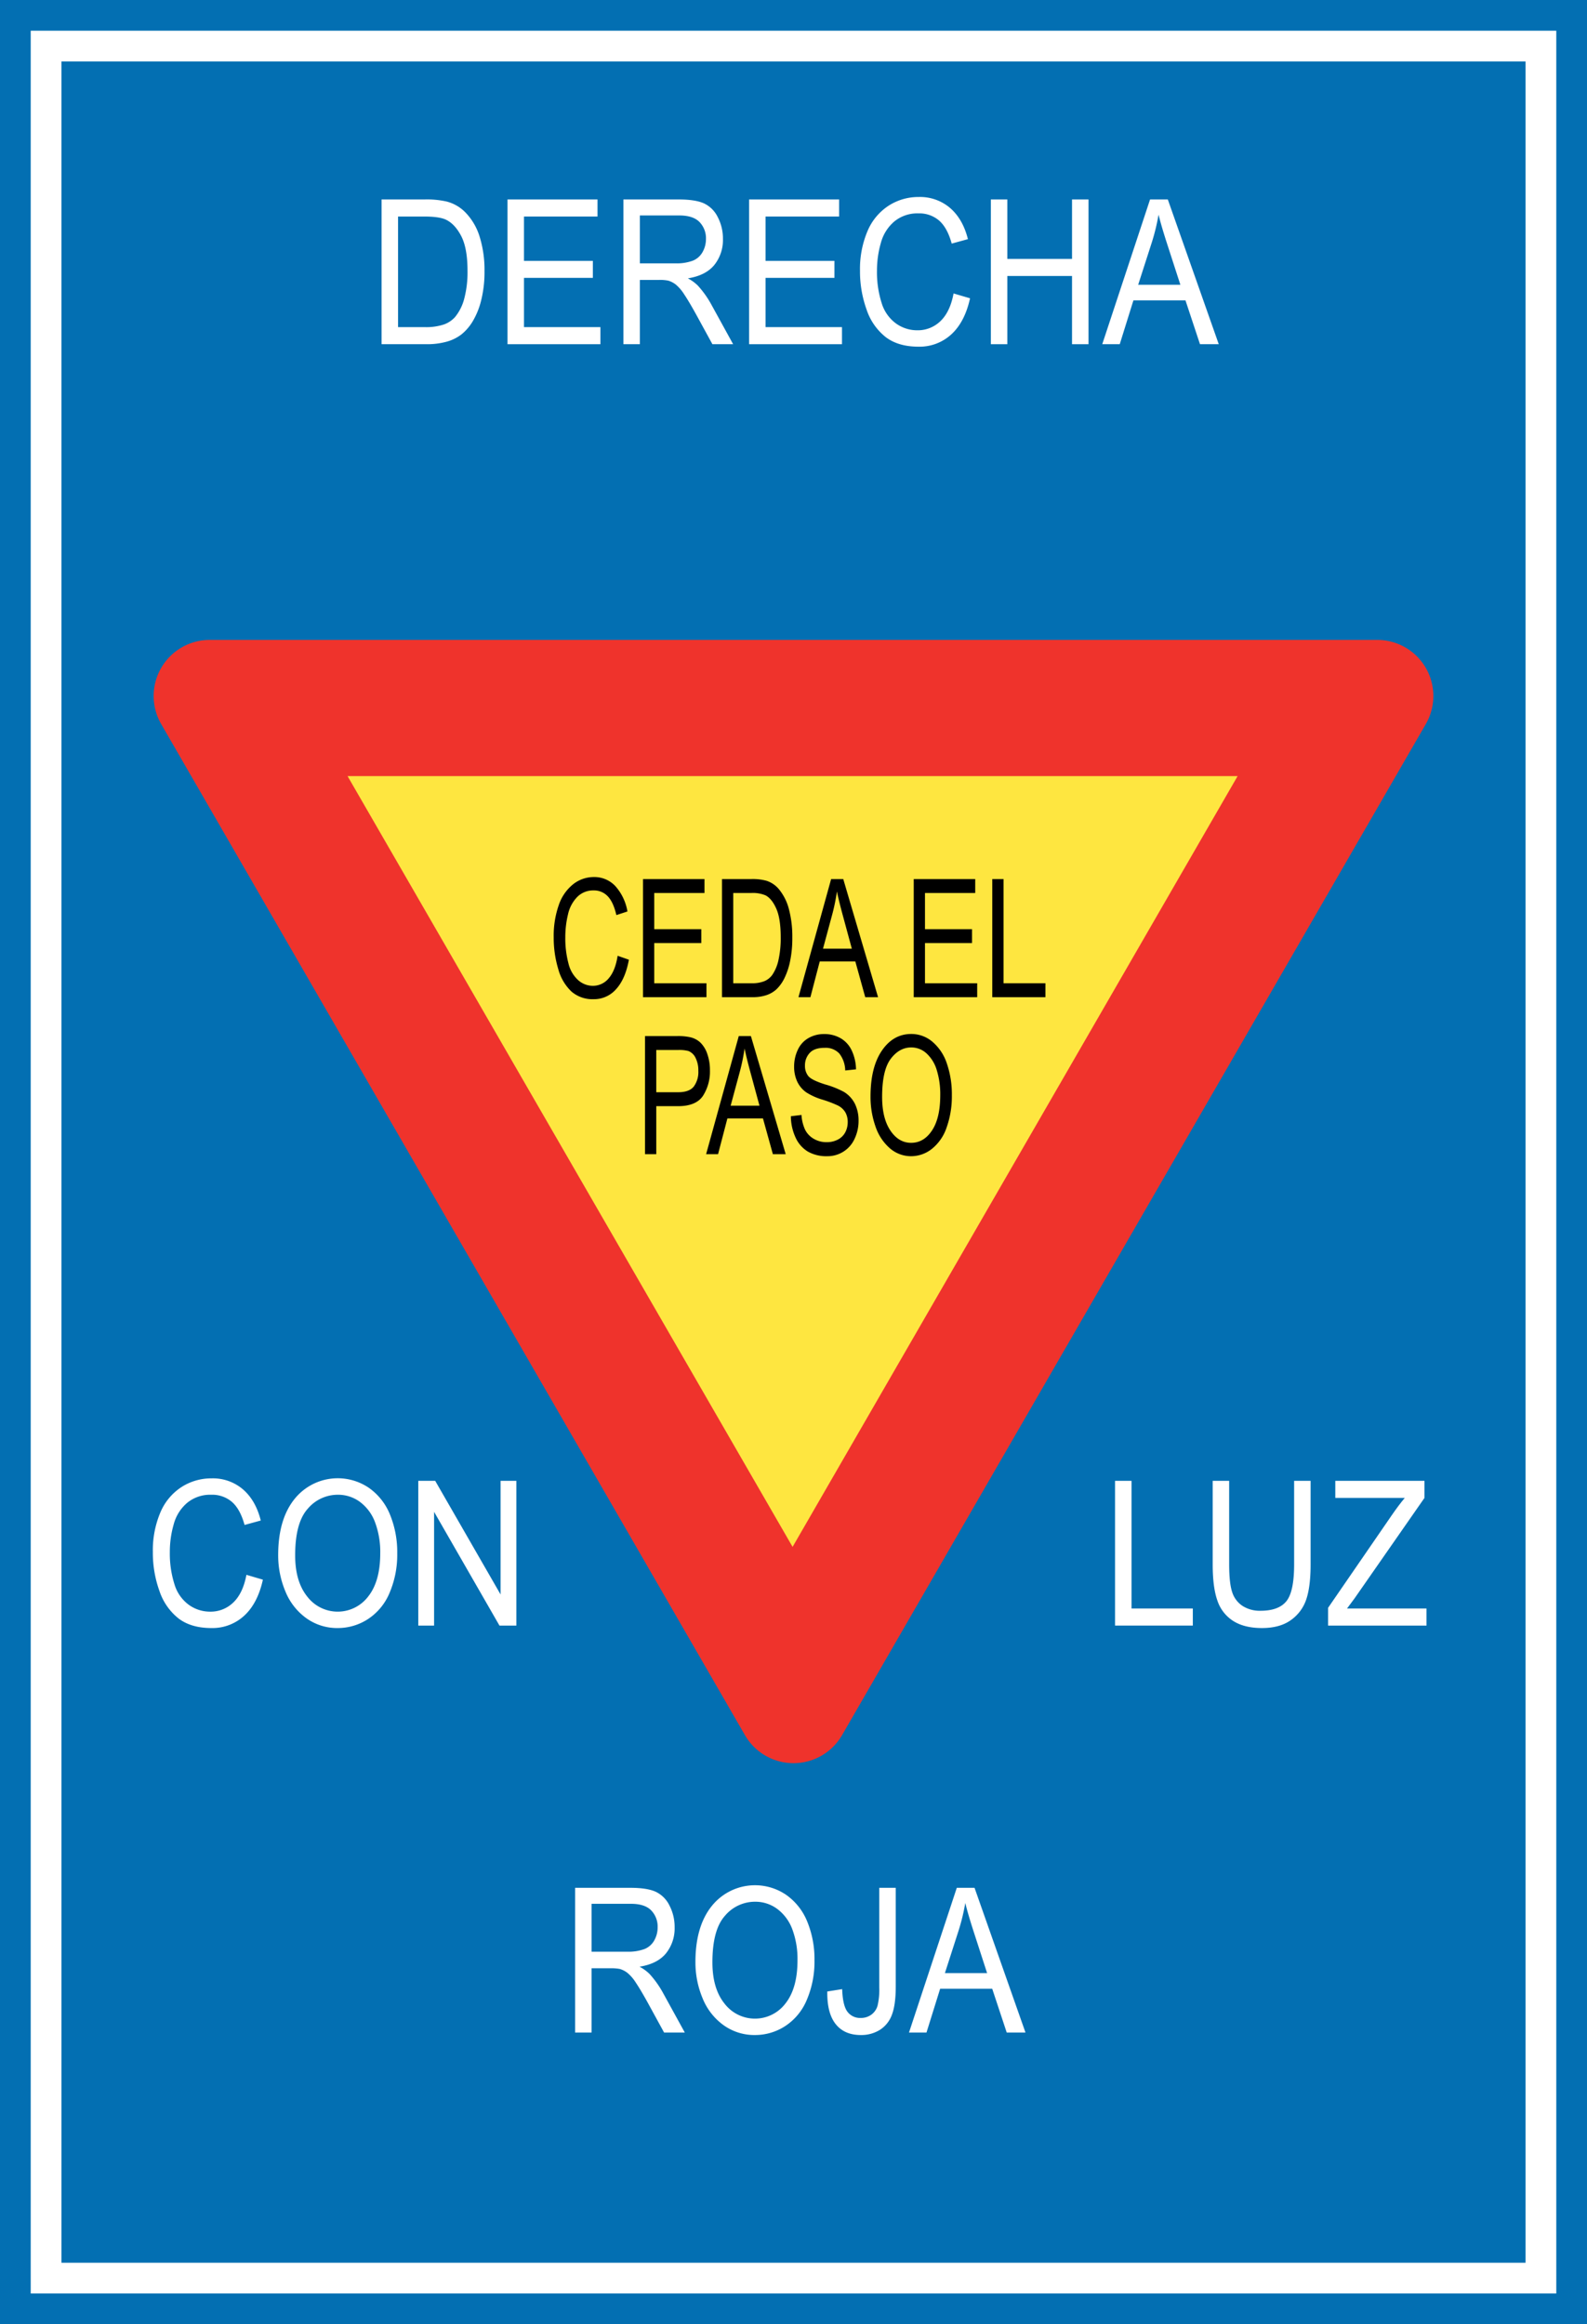
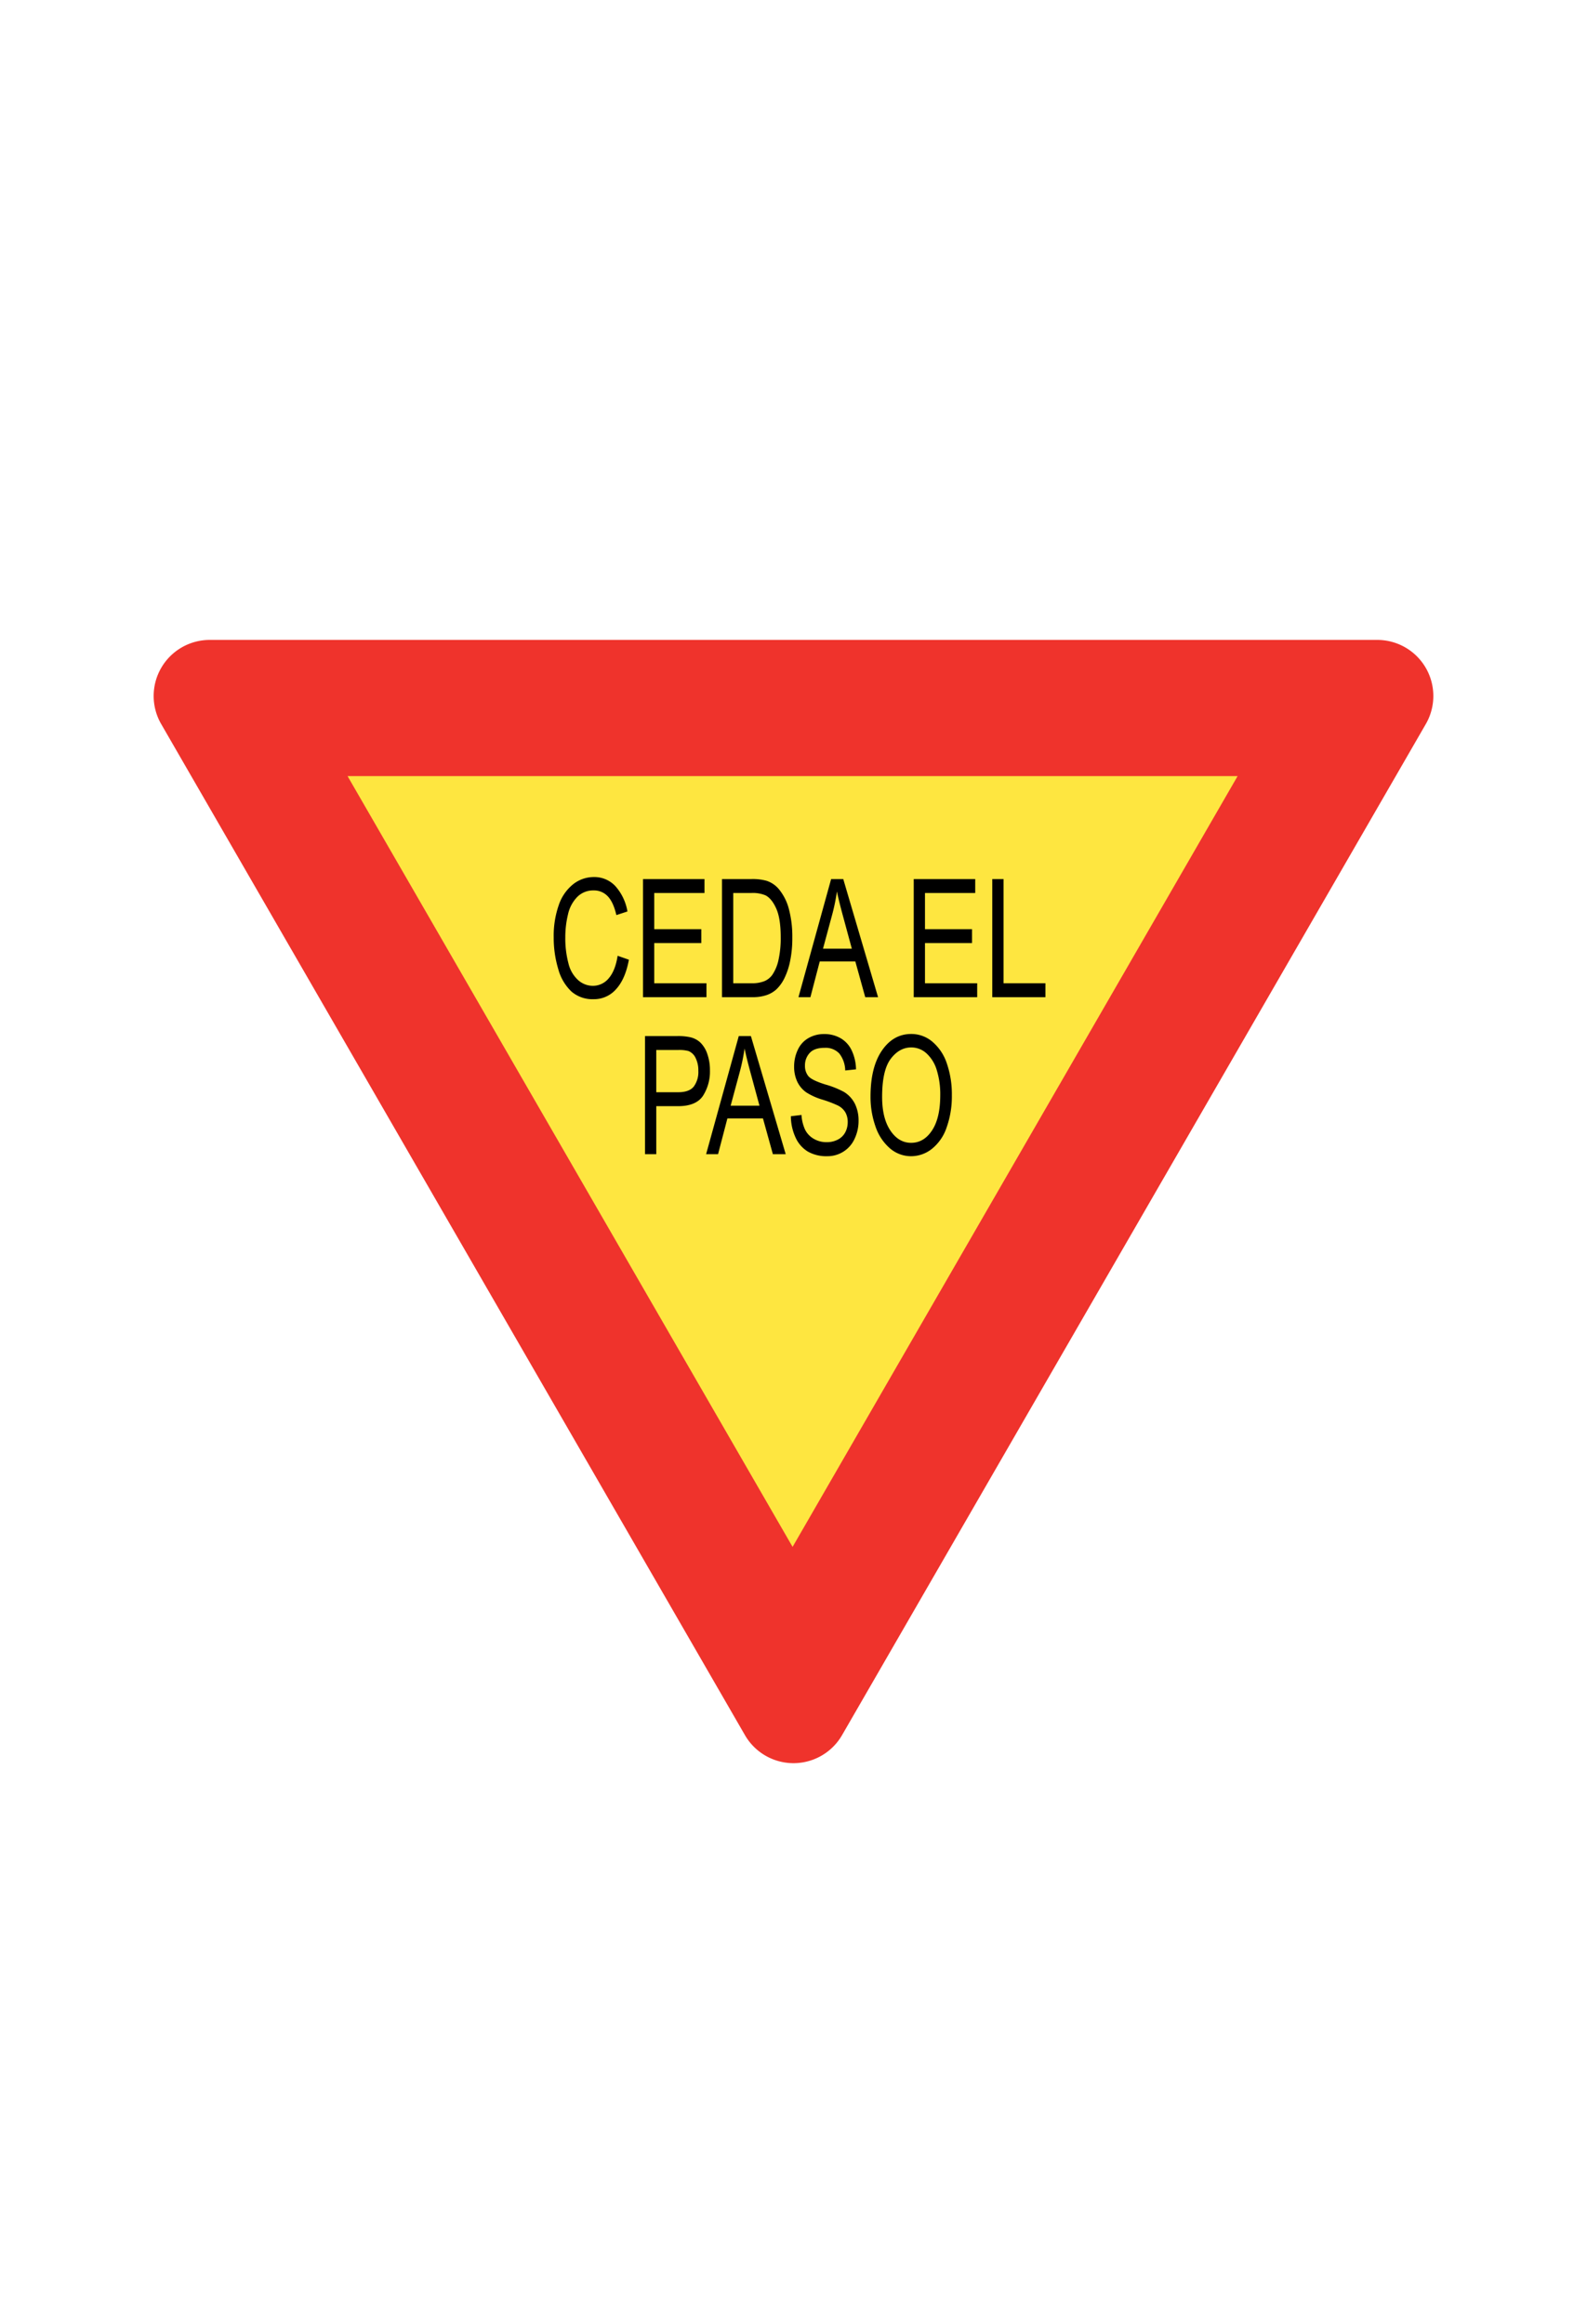
<svg xmlns="http://www.w3.org/2000/svg" width="620" height="908" viewBox="0 0 620 908">
  <defs>
    <style>
      .a {
        fill: #036fb2;
      }

      .b {
        fill: #fff;
      }

      .c {
        fill: #ef332c;
      }

      .d {
        fill: #fee640;
      }
    </style>
  </defs>
-   <rect class="a" width="620" height="908" />
  <path class="b" d="M596,24V884H24V24H596m12-12H12V896H608V12Z" />
  <g>
    <path class="c" d="M557.033,282.859,328.971,677.872a21.905,21.905,0,0,1-37.942,0L62.967,282.859A21.907,21.907,0,0,1,81.938,250H538.062A21.907,21.907,0,0,1,557.033,282.859Z" />
    <polygon class="d" points="483.503 303.201 309.643 604.33 135.783 303.201 483.503 303.201" />
    <g>
      <path d="M241.295,373.396l4.397,1.542q-1.383,7.524-4.975,11.474a11.421,11.421,0,0,1-8.782,3.951,12.541,12.541,0,0,1-8.737-3.038,19.011,19.011,0,0,1-5.122-8.799,42.205,42.205,0,0,1-1.757-12.371,36.24,36.24,0,0,1,1.983-12.575,17.562,17.562,0,0,1,5.643-8.153,13.004,13.004,0,0,1,8.057-2.786,11.189,11.189,0,0,1,8.386,3.526,19.781,19.781,0,0,1,4.737,9.916l-4.329,1.417q-1.156-5.036-3.354-7.334a7.332,7.332,0,0,0-5.53-2.298,8.731,8.731,0,0,0-6.403,2.55,14.05,14.05,0,0,0-3.615,6.846,37.435,37.435,0,0,0-1.043,8.861,38.147,38.147,0,0,0,1.235,10.278,12.755,12.755,0,0,0,3.842,6.563,8.644,8.644,0,0,0,5.643,2.172,7.971,7.971,0,0,0,6.255-2.958Q240.388,379.22,241.295,373.396Z" />
      <path d="M251.199,389.576V343.429h24.024v5.446H255.596v14.134h18.381v5.414H255.596v15.707h20.398v5.446Z" />
      <path d="M282.068,389.576V343.429H293.513a20.247,20.247,0,0,1,5.915.661,10.438,10.438,0,0,1,4.873,3.305,20.087,20.087,0,0,1,3.933,7.885,41.987,41.987,0,0,1,1.303,10.97,44.04,44.04,0,0,1-.884,9.317,27.266,27.266,0,0,1-2.266,6.721,15.275,15.275,0,0,1-3.026,4.186,10.836,10.836,0,0,1-3.966,2.313,16.605,16.605,0,0,1-5.337.787Zm4.397-5.446h7.094a12.726,12.726,0,0,0,5.156-.85,7.318,7.318,0,0,0,2.98-2.392,16.516,16.516,0,0,0,2.436-5.839,39.008,39.008,0,0,0,.873-8.893q0-7.24-1.711-11.127-1.712-3.887-4.159-5.21a12.739,12.739,0,0,0-5.689-.944h-6.981Z" />
      <path d="M311.939,389.576l12.76-46.147h4.737l13.598,46.147h-5.009l-3.876-13.976H320.256l-3.649,13.976Zm9.587-18.95h11.264l-3.467-12.78q-1.586-5.823-2.357-9.569a77.411,77.411,0,0,1-1.791,8.814Z" />
      <path d="M356.972,389.576V343.429h24.024v5.446H361.369v14.134h18.381v5.414H361.369v15.707h20.398v5.446Z" />
      <path d="M387.659,389.576V343.429h4.397v40.701h16.363v5.446Z" />
      <path d="M251.992,450.913V404.766H264.526a21.986,21.986,0,0,1,5.054.441,8.581,8.581,0,0,1,4.102,2.156,11.239,11.239,0,0,1,2.663,4.454,18.846,18.846,0,0,1,1.009,6.296,17.658,17.658,0,0,1-2.697,9.963q-2.697,4.076-9.746,4.076h-8.522v18.761Zm4.397-24.207h8.589q4.261,0,6.052-2.203a9.594,9.594,0,0,0,1.79-6.201,10.785,10.785,0,0,0-1.054-4.958,5.316,5.316,0,0,0-2.776-2.723,13.693,13.693,0,0,0-4.103-.41h-8.499Z" />
      <path d="M275.858,450.913l12.76-46.147h4.737l13.598,46.147h-5.009l-3.876-13.976H284.175l-3.649,13.976Zm9.587-18.95h11.264l-3.467-12.78q-1.586-5.823-2.357-9.569a77.411,77.411,0,0,1-1.791,8.814Z" />
      <path d="M308.969,436.087l4.148-.504a16.242,16.242,0,0,0,1.371,5.681,8.466,8.466,0,0,0,3.343,3.588,9.661,9.661,0,0,0,5.099,1.369,9.212,9.212,0,0,0,4.442-1.038A6.728,6.728,0,0,0,330.24,442.335a8.443,8.443,0,0,0,.941-3.95,7.652,7.652,0,0,0-.906-3.793,7.077,7.077,0,0,0-2.992-2.723,46.624,46.624,0,0,0-5.915-2.251,24.865,24.865,0,0,1-6.414-2.88,10.767,10.767,0,0,1-3.547-4.297,13.714,13.714,0,0,1-1.167-5.744,15.166,15.166,0,0,1,1.428-6.532,10.121,10.121,0,0,1,4.17-4.612,12.028,12.028,0,0,1,6.096-1.573,12.658,12.658,0,0,1,6.516,1.652,10.819,10.819,0,0,1,4.34,4.863,18.013,18.013,0,0,1,1.632,7.271l-4.216.441a11.125,11.125,0,0,0-2.3-6.611,7.296,7.296,0,0,0-5.791-2.235q-3.989,0-5.813,2.03a7.067,7.067,0,0,0-1.824,4.895,6.32,6.32,0,0,0,1.292,4.092q1.269,1.605,6.629,3.29a35.238,35.238,0,0,1,7.355,2.943,11.529,11.529,0,0,1,4.283,4.706,14.866,14.866,0,0,1,1.383,6.563,16.234,16.234,0,0,1-1.519,6.941,11.578,11.578,0,0,1-10.765,6.878,14.485,14.485,0,0,1-7.558-1.826,12.305,12.305,0,0,1-4.782-5.492A20.12,20.12,0,0,1,308.969,436.087Z" />
      <path d="M340.088,428.438q0-11.489,4.442-17.989,4.441-6.5,11.468-6.5a12.687,12.687,0,0,1,8.295,3.054,18.962,18.962,0,0,1,5.632,8.514,36.917,36.917,0,0,1,1.938,12.387,36.176,36.176,0,0,1-2.04,12.559,18.03,18.03,0,0,1-5.78,8.389,13.054,13.054,0,0,1-8.068,2.849,12.578,12.578,0,0,1-8.386-3.148,19.396,19.396,0,0,1-5.598-8.594A34.647,34.647,0,0,1,340.088,428.438Zm4.533.095q0,8.341,3.23,13.142,3.229,4.801,8.102,4.8,4.964,0,8.17-4.847,3.207-4.847,3.207-13.756a31.791,31.791,0,0,0-1.371-9.837,14.349,14.349,0,0,0-4.011-6.516,8.764,8.764,0,0,0-5.927-2.314q-4.669,0-8.035,4.455Q344.621,418.113,344.621,428.532Z" />
    </g>
  </g>
  <g>
    <path class="b" d="M149.075,134.473V77.923h16.752a35.122,35.122,0,0,1,8.659.81,15.691,15.691,0,0,1,7.132,4.05,23.384,23.384,0,0,1,5.755,9.663,43.55,43.55,0,0,1,1.908,13.443,45.54,45.54,0,0,1-1.294,11.418,29.902,29.902,0,0,1-3.317,8.235,19.28,19.28,0,0,1-4.429,5.13,16.776,16.776,0,0,1-5.805,2.835,28.684,28.684,0,0,1-7.812.965Zm6.436-6.674H165.894a21.889,21.889,0,0,0,7.547-1.041,10.574,10.574,0,0,0,4.363-2.932,18.666,18.666,0,0,0,3.566-7.155,40.322,40.322,0,0,0,1.277-10.897q0-8.872-2.505-13.636-2.505-4.764-6.087-6.384-2.588-1.157-8.327-1.157H155.511Z" />
    <path class="b" d="M198.271,134.473V77.923h35.164v6.673h-28.728V101.916h26.904v6.635H204.708v19.248h29.856v6.674Z" />
    <path class="b" d="M243.554,134.473V77.923h21.563q6.501,0,9.886,1.523a11.446,11.446,0,0,1,5.407,5.381,18.074,18.074,0,0,1,2.023,8.525,15.578,15.578,0,0,1-3.351,10.145q-3.352,4.128-10.351,5.246a16.581,16.581,0,0,1,3.882,2.816,38.183,38.183,0,0,1,5.341,7.522l8.459,15.391h-8.094L271.885,122.707q-2.821-5.092-4.645-7.792a15.965,15.965,0,0,0-3.268-3.78,9.053,9.053,0,0,0-2.937-1.504,16.698,16.698,0,0,0-3.582-.27h-7.465v25.112Zm6.436-31.592h13.834a18.055,18.055,0,0,0,6.9-1.061,7.611,7.611,0,0,0,3.781-3.395,10.289,10.289,0,0,0,1.294-5.072,9.088,9.088,0,0,0-2.505-6.596q-2.505-2.584-7.912-2.584H249.989Z" />
    <path class="b" d="M292.651,134.473V77.923h35.164v6.673H299.087V101.916h26.904v6.635h-26.904v19.248h29.856v6.674Z" />
    <path class="b" d="M372.534,114.646l6.436,1.89q-2.024,9.22-7.281,14.06a18.285,18.285,0,0,1-12.855,4.842q-7.862,0-12.788-3.723a22.877,22.877,0,0,1-7.497-10.781,43.945,43.945,0,0,1-2.571-15.16,37.894,37.894,0,0,1,2.902-15.41,21.974,21.974,0,0,1,8.261-9.991,21.506,21.506,0,0,1,11.793-3.414A18.064,18.064,0,0,1,371.207,81.279q4.976,4.321,6.934,12.151l-6.336,1.736q-1.692-6.171-4.91-8.988a11.849,11.849,0,0,0-8.095-2.816,14.181,14.181,0,0,0-9.371,3.125,16.56,16.56,0,0,0-5.291,8.39,38.809,38.809,0,0,0-1.526,10.859A39.599,39.599,0,0,0,344.419,118.329a15.39,15.39,0,0,0,5.623,8.043,14.149,14.149,0,0,0,8.261,2.661,12.673,12.673,0,0,0,9.155-3.625Q371.207,121.783,372.534,114.646Z" />
    <path class="b" d="M387.098,134.473V77.923h6.436v23.222h25.278V77.923h6.437v56.55h-6.437V107.818H393.533v26.655Z" />
-     <path class="b" d="M430.622,134.473l18.677-56.55h6.934l19.904,56.55h-7.331l-5.673-17.127H442.797l-5.341,17.127ZM444.654,111.251h16.487l-5.075-15.661q-2.322-7.136-3.45-11.727a81.36,81.36,0,0,1-2.62,10.801Z" />
  </g>
  <g>
    <path class="b" d="M96.27,615.244l6.436,1.891q-2.024,9.22-7.281,14.06a18.285,18.285,0,0,1-12.855,4.842q-7.862,0-12.788-3.723a22.877,22.877,0,0,1-7.497-10.781,43.943,43.943,0,0,1-2.571-15.16,37.894,37.894,0,0,1,2.902-15.41,21.976,21.976,0,0,1,8.261-9.991,21.507,21.507,0,0,1,11.793-3.414A18.069,18.069,0,0,1,94.943,581.877q4.976,4.321,6.934,12.151l-6.336,1.735q-1.692-6.17-4.91-8.987a11.848,11.848,0,0,0-8.095-2.815,14.181,14.181,0,0,0-9.371,3.124,16.56,16.56,0,0,0-5.291,8.39A38.812,38.812,0,0,0,66.347,606.334a39.598,39.598,0,0,0,1.808,12.594,15.39,15.39,0,0,0,5.623,8.043,14.149,14.149,0,0,0,8.261,2.661,12.673,12.673,0,0,0,9.155-3.625Q94.942,622.381,96.27,615.244Z" />
    <path class="b" d="M108.677,607.529q0-14.08,6.502-22.045a21.631,21.631,0,0,1,28.928-4.225,23.467,23.467,0,0,1,8.244,10.435,38.58,38.58,0,0,1,2.836,15.179,37.872,37.872,0,0,1-2.985,15.392,22.539,22.539,0,0,1-8.46,10.28,21.558,21.558,0,0,1-11.81,3.491,20.616,20.616,0,0,1-12.274-3.857,23.901,23.901,0,0,1-8.193-10.531A36.258,36.258,0,0,1,108.677,607.529Zm6.635.115q0,10.223,4.728,16.105a14.953,14.953,0,0,0,23.818-.058q4.695-5.94,4.694-16.857a33.108,33.108,0,0,0-2.007-12.055,17.469,17.469,0,0,0-5.872-7.984,14.306,14.306,0,0,0-8.675-2.835,15.318,15.318,0,0,0-11.76,5.458Q115.312,594.878,115.312,607.645Z" />
    <path class="b" d="M163.414,635.071V578.521h6.602l25.544,44.399V578.521H201.73v56.55h-6.602l-25.544-44.438v44.438Z" />
  </g>
  <g>
    <path class="b" d="M435.618,635.071V578.521h6.436v49.876h23.951v6.674Z" />
    <path class="b" d="M505.581,578.521h6.437v32.672q0,8.525-1.659,13.54a16.113,16.113,0,0,1-5.988,8.158q-4.329,3.145-11.361,3.145-6.835,0-11.18-2.739a15.032,15.032,0,0,1-6.204-7.927q-1.857-5.188-1.857-14.177V578.521h6.436v32.634q0,7.368,1.178,10.858a10.079,10.079,0,0,0,4.048,5.382,12.475,12.475,0,0,0,7.016,1.89q7.099,0,10.118-3.741,3.019-3.741,3.019-14.389Z" />
    <path class="b" d="M518.852,635.071v-6.943l24.913-36.222q2.654-3.855,5.043-6.711H521.671v-6.674h34.833v6.674L529.201,624.425l-2.952,3.973H557.3v6.674Z" />
  </g>
  <g>
-     <path class="b" d="M224.678,794.071V737.521H246.242q6.501,0,9.886,1.523a11.45,11.45,0,0,1,5.407,5.381,18.077,18.077,0,0,1,2.023,8.525,15.575,15.575,0,0,1-3.351,10.145q-3.352,4.128-10.351,5.246a16.595,16.595,0,0,1,3.882,2.816,38.197,38.197,0,0,1,5.341,7.522l8.459,15.391h-8.094l-6.436-11.766q-2.821-5.092-4.645-7.792a15.967,15.967,0,0,0-3.268-3.779,9.035,9.035,0,0,0-2.937-1.505,16.69,16.69,0,0,0-3.582-.271h-7.465v25.112Zm6.436-31.593h13.834a18.056,18.056,0,0,0,6.9-1.061,7.613,7.613,0,0,0,3.781-3.395,10.288,10.288,0,0,0,1.294-5.072,9.086,9.086,0,0,0-2.505-6.596q-2.505-2.584-7.912-2.585H231.114Z" />
    <path class="b" d="M271.686,766.529q0-14.08,6.502-22.045a21.631,21.631,0,0,1,28.928-4.225,23.466,23.466,0,0,1,8.244,10.435,38.58,38.58,0,0,1,2.836,15.179,37.871,37.871,0,0,1-2.985,15.392,22.538,22.538,0,0,1-8.459,10.28,21.558,21.558,0,0,1-11.81,3.491,20.616,20.616,0,0,1-12.274-3.857,23.901,23.901,0,0,1-8.193-10.531A36.258,36.258,0,0,1,271.686,766.529Zm6.635.115q0,10.223,4.728,16.105a14.953,14.953,0,0,0,23.818-.058q4.695-5.94,4.694-16.857a33.108,33.108,0,0,0-2.006-12.055,17.469,17.469,0,0,0-5.872-7.984,14.306,14.306,0,0,0-8.675-2.835,15.318,15.318,0,0,0-11.76,5.458Q278.321,753.878,278.321,766.645Z" />
    <path class="b" d="M323.204,778.024l5.806-.926q.231,6.48,2.09,8.872a6.146,6.146,0,0,0,5.142,2.392,6.869,6.869,0,0,0,4.181-1.292,6.548,6.548,0,0,0,2.421-3.511,27.057,27.057,0,0,0,.664-7.078v-38.96h6.436v38.535q0,7.099-1.477,10.994a11.733,11.733,0,0,1-4.677,5.94,13.667,13.667,0,0,1-7.515,2.045q-6.403,0-9.803-4.282Q323.072,786.472,323.204,778.024Z" />
-     <path class="b" d="M355.117,794.071,373.794,737.521h6.934l19.904,56.55h-7.331l-5.673-17.127H367.292l-5.341,17.127Zm14.032-23.222h16.487l-5.075-15.661q-2.322-7.135-3.45-11.727a81.36,81.36,0,0,1-2.62,10.801Z" />
  </g>
</svg>